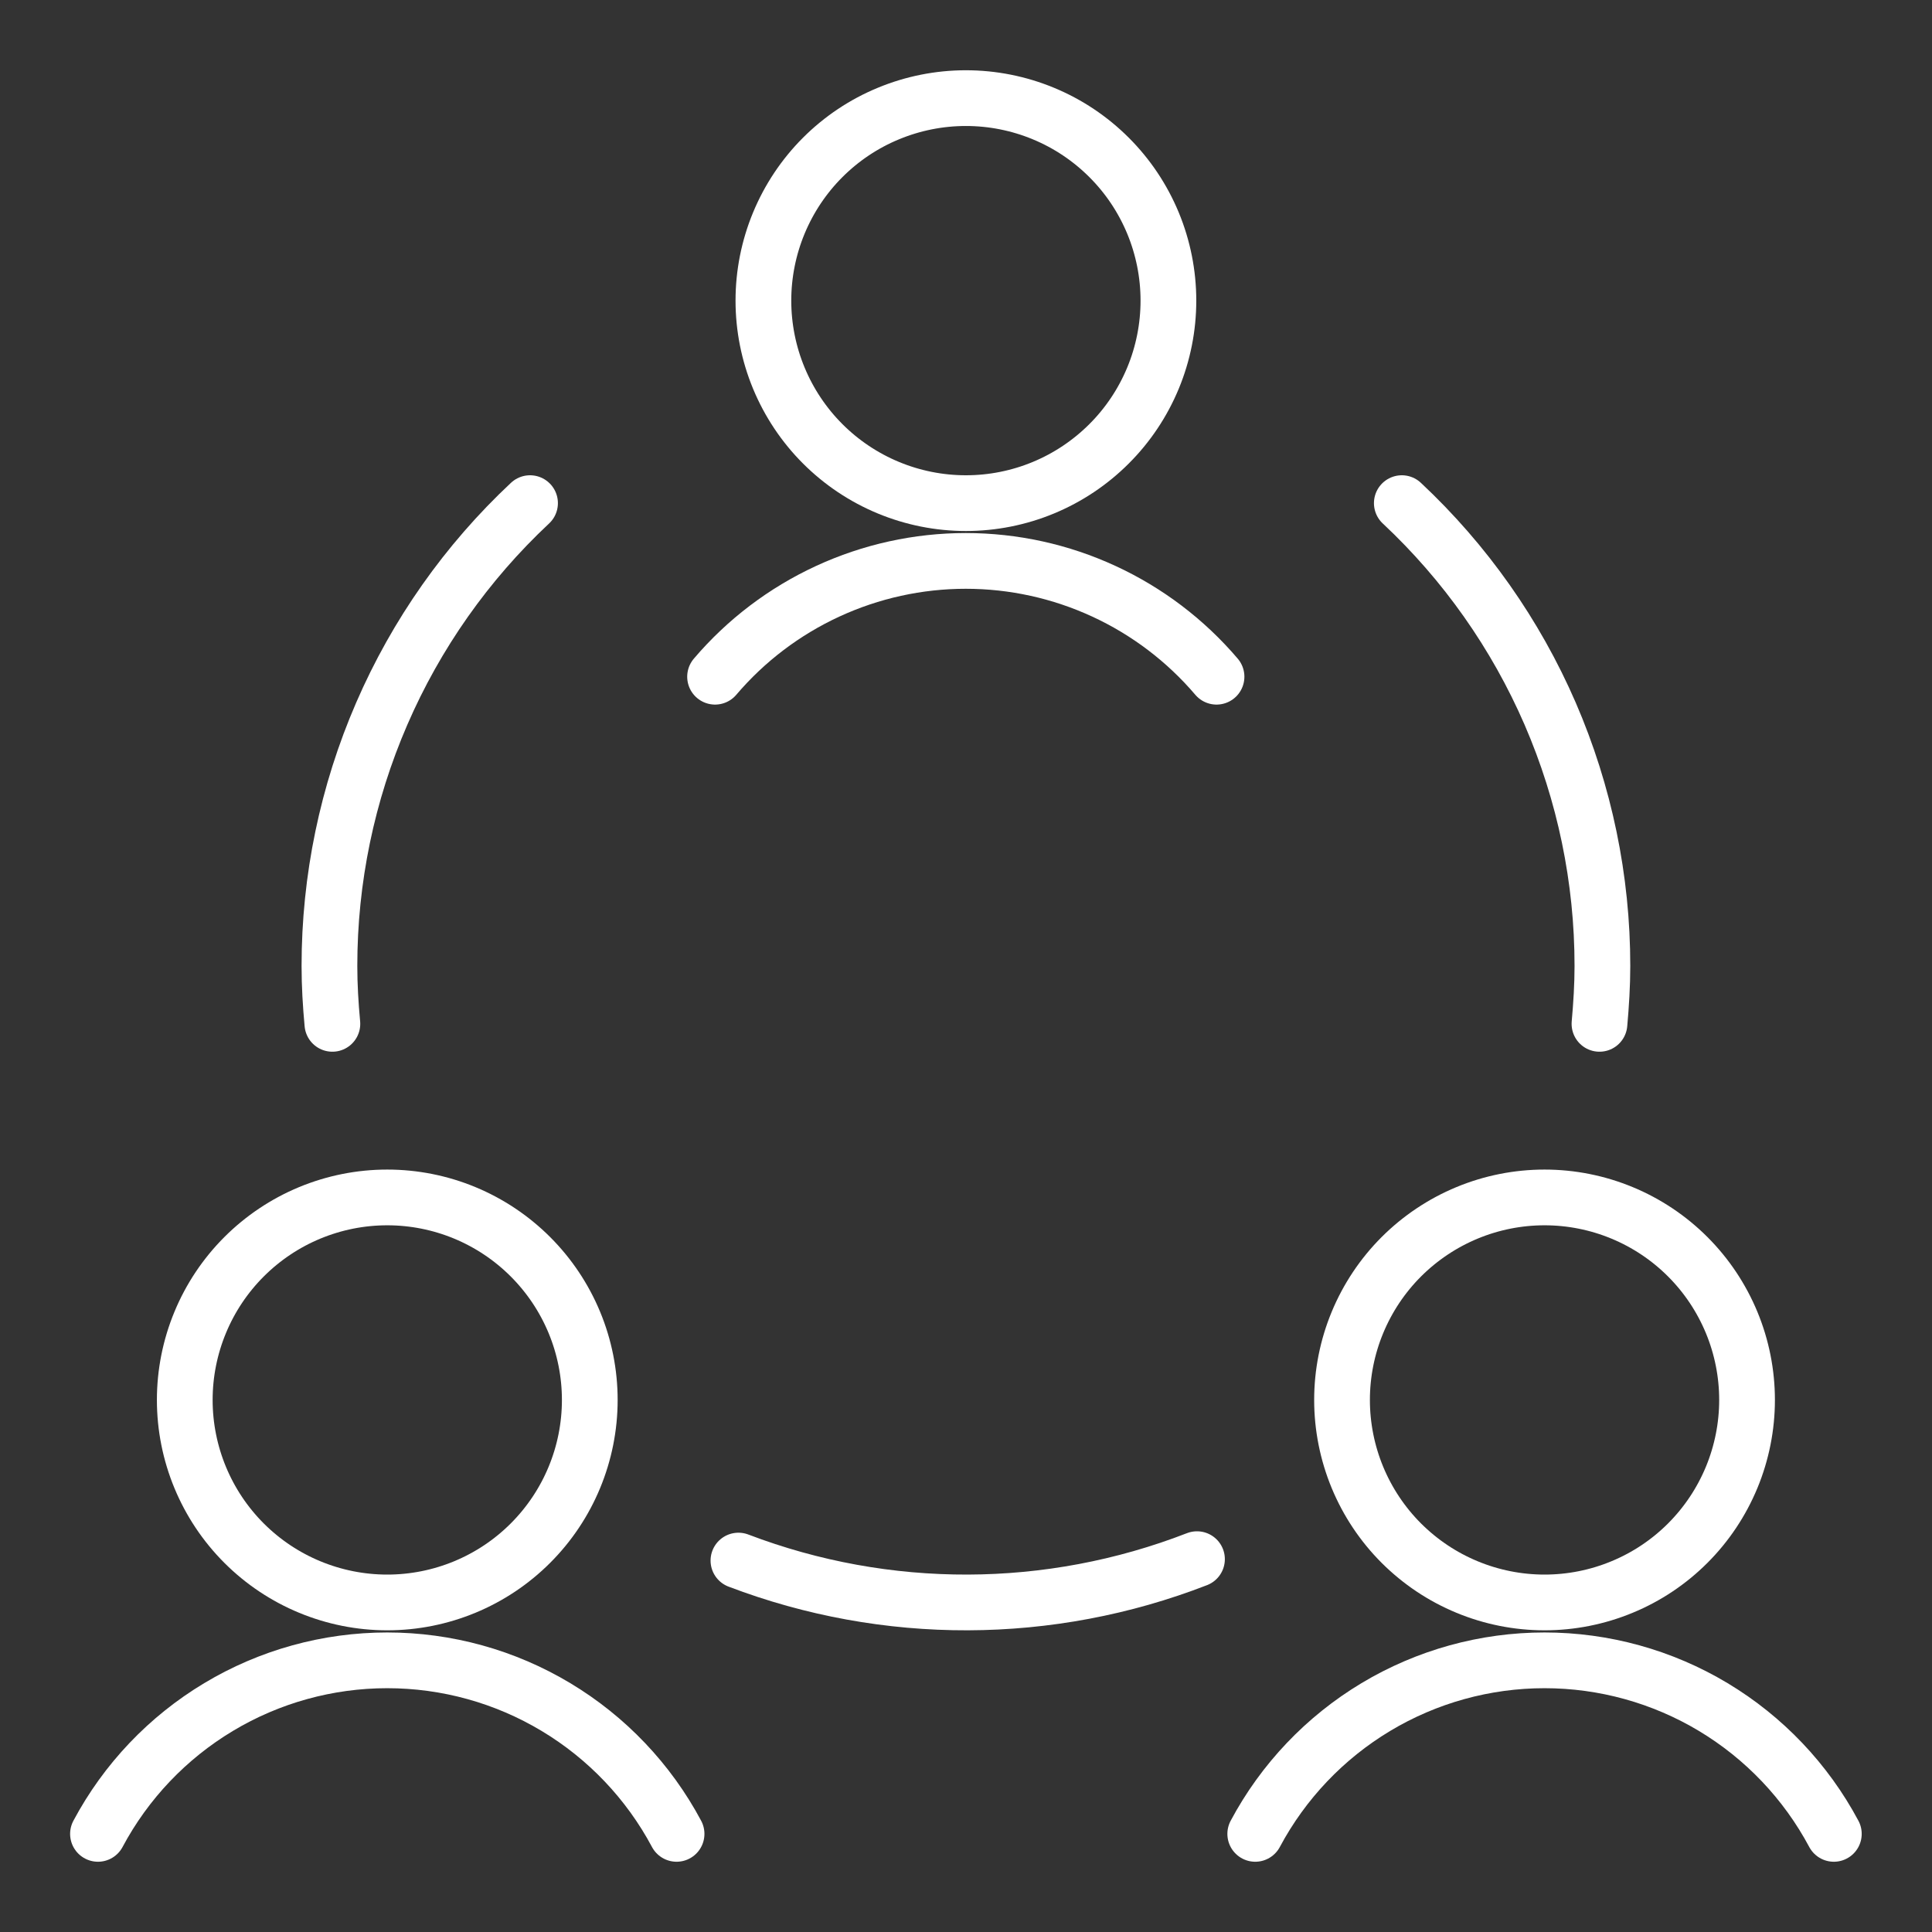
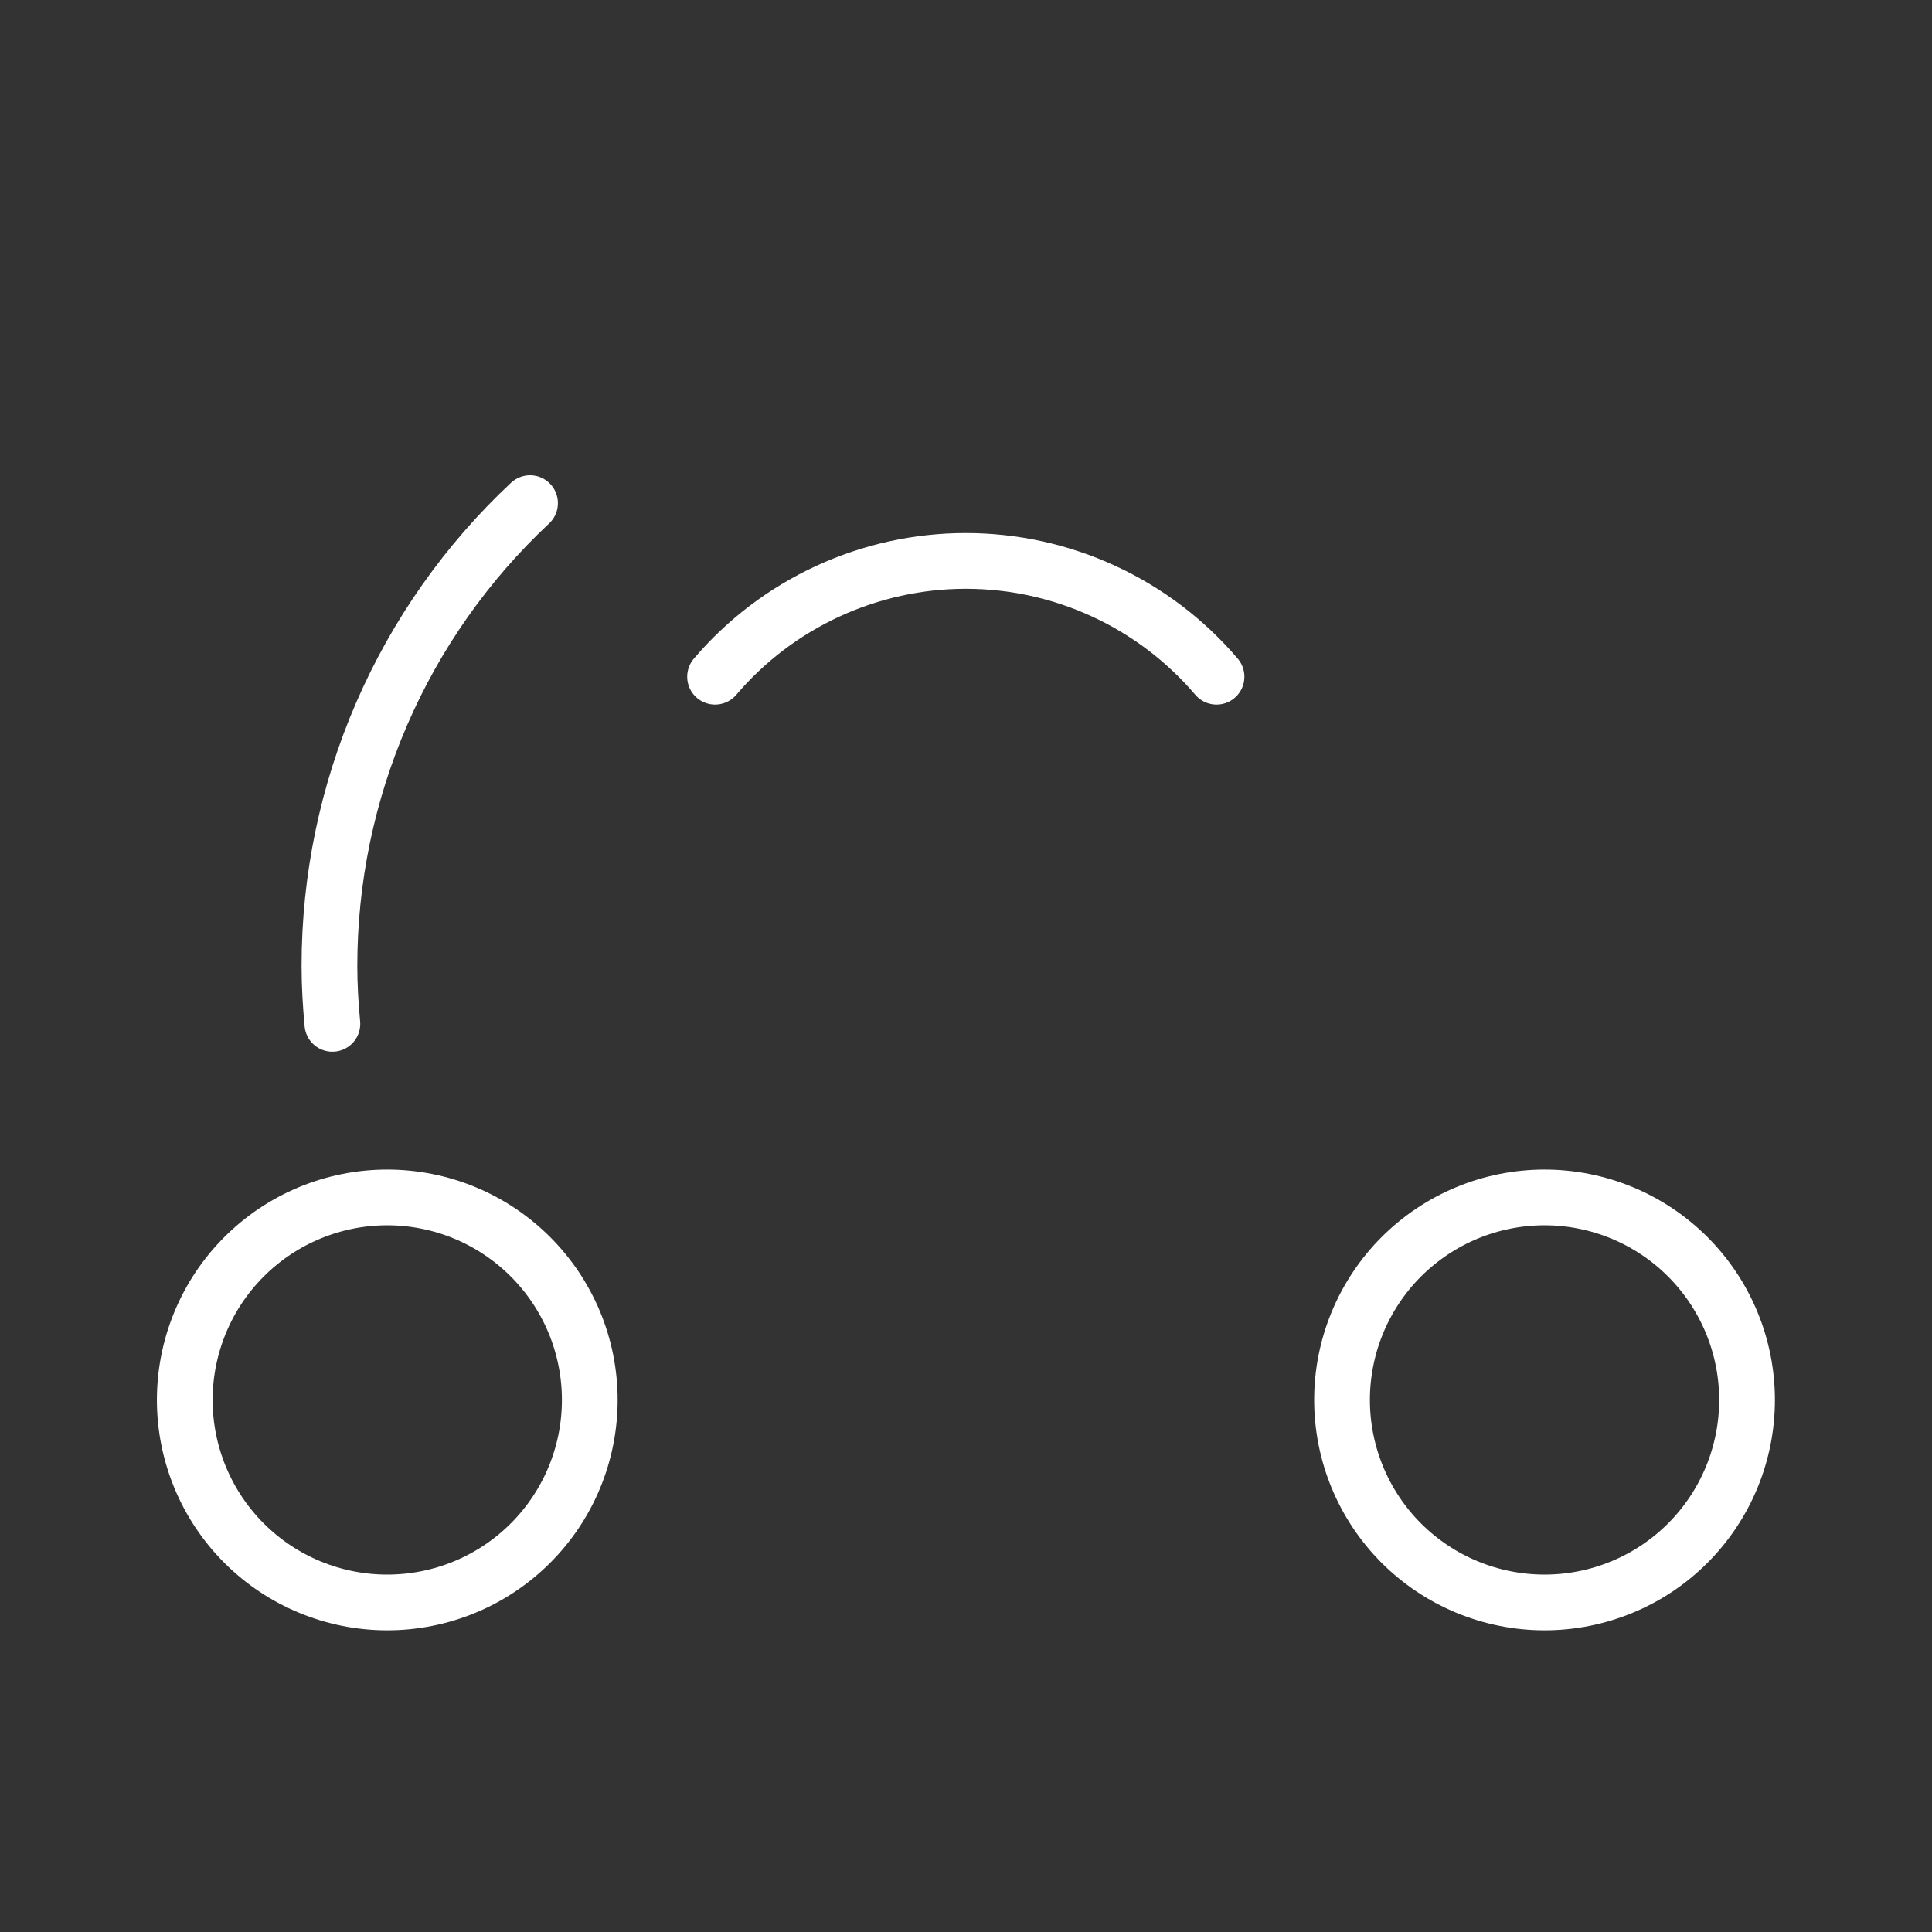
<svg xmlns="http://www.w3.org/2000/svg" width="52" height="52" viewBox="0 0 52 52" fill="none">
  <rect x="0" y="0" width="52" height="52" fill="#333333" stroke="none" />
  <path d="M4.973 37.68C4.973 39.125 5.547 40.512 6.569 41.534C7.591 42.556 8.978 43.13 10.423 43.13C11.869 43.13 13.255 42.556 14.277 41.534C15.3 40.512 15.874 39.125 15.874 37.68C15.874 36.964 15.733 36.255 15.459 35.594C15.185 34.933 14.783 34.332 14.277 33.826C13.771 33.32 13.17 32.918 12.509 32.644C11.848 32.37 11.139 32.229 10.423 32.229C9.707 32.229 8.999 32.37 8.337 32.644C7.676 32.918 7.075 33.32 6.569 33.826C6.063 34.332 5.661 34.933 5.388 35.594C5.114 36.255 4.973 36.964 4.973 37.68Z" stroke="white" stroke-width="1.5" stroke-linecap="round" stroke-linejoin="round" />
-   <path d="M18.21 49.359C17.457 47.948 16.335 46.768 14.963 45.945C13.592 45.122 12.023 44.688 10.423 44.688C8.824 44.688 7.254 45.122 5.883 45.945C4.511 46.768 3.389 47.948 2.637 49.359" stroke="white" stroke-width="1.5" stroke-linecap="round" stroke-linejoin="round" />
  <path d="M36.121 37.68C36.121 38.395 36.262 39.104 36.536 39.766C36.81 40.427 37.211 41.028 37.717 41.534C38.224 42.04 38.825 42.442 39.486 42.715C40.147 42.989 40.856 43.13 41.572 43.13C42.287 43.13 42.996 42.989 43.657 42.715C44.319 42.442 44.92 42.04 45.426 41.534C45.932 41.028 46.333 40.427 46.607 39.766C46.881 39.104 47.022 38.395 47.022 37.68C47.022 36.964 46.881 36.255 46.607 35.594C46.333 34.933 45.932 34.332 45.426 33.826C44.92 33.32 44.319 32.918 43.657 32.644C42.996 32.37 42.287 32.229 41.572 32.229C40.856 32.229 40.147 32.37 39.486 32.644C38.825 32.918 38.224 33.32 37.717 33.826C37.211 34.332 36.81 34.933 36.536 35.594C36.262 36.255 36.121 36.964 36.121 37.68Z" stroke="white" stroke-width="1.5" stroke-linecap="round" stroke-linejoin="round" />
-   <path d="M49.358 49.359C48.605 47.948 47.483 46.768 46.112 45.945C44.74 45.122 43.171 44.688 41.572 44.688C39.972 44.688 38.403 45.122 37.031 45.945C35.66 46.768 34.538 47.948 33.785 49.359" stroke="white" stroke-width="1.5" stroke-linecap="round" stroke-linejoin="round" />
-   <path d="M20.547 8.091C20.547 8.807 20.688 9.516 20.962 10.177C21.236 10.838 21.637 11.439 22.143 11.945C22.649 12.451 23.25 12.853 23.912 13.127C24.573 13.401 25.282 13.542 25.997 13.542C26.713 13.542 27.422 13.401 28.083 13.127C28.744 12.853 29.345 12.451 29.851 11.945C30.358 11.439 30.759 10.838 31.033 10.177C31.307 9.516 31.448 8.807 31.448 8.091C31.448 7.375 31.307 6.667 31.033 6.005C30.759 5.344 30.358 4.743 29.851 4.237C29.345 3.731 28.744 3.329 28.083 3.056C27.422 2.782 26.713 2.641 25.997 2.641C25.282 2.641 24.573 2.782 23.912 3.056C23.25 3.329 22.649 3.731 22.143 4.237C21.637 4.743 21.236 5.344 20.962 6.005C20.688 6.667 20.547 7.375 20.547 8.091Z" stroke="white" stroke-width="1.5" stroke-linecap="round" stroke-linejoin="round" />
  <path d="M32.743 18.214C31.91 17.236 30.876 16.452 29.711 15.914C28.546 15.376 27.278 15.097 25.994 15.097C24.711 15.097 23.443 15.376 22.278 15.914C21.113 16.452 20.078 17.236 19.246 18.214" stroke="white" stroke-width="1.5" stroke-linecap="round" stroke-linejoin="round" />
-   <path d="M19.875 42.003C23.852 43.519 28.25 43.505 32.217 41.965" stroke="white" stroke-width="1.5" stroke-linecap="round" stroke-linejoin="round" />
  <path d="M14.266 13.542C12.561 15.138 11.202 17.068 10.274 19.211C9.345 21.354 8.866 23.665 8.867 26C8.867 26.525 8.898 27.038 8.946 27.557" stroke="white" stroke-width="1.5" stroke-linecap="round" stroke-linejoin="round" />
-   <path d="M43.05 27.557C43.096 27.042 43.129 26.519 43.129 26C43.13 23.665 42.651 21.354 41.723 19.21C40.794 17.067 39.435 15.138 37.73 13.542" stroke="white" stroke-width="1.5" stroke-linecap="round" stroke-linejoin="round" />
</svg>